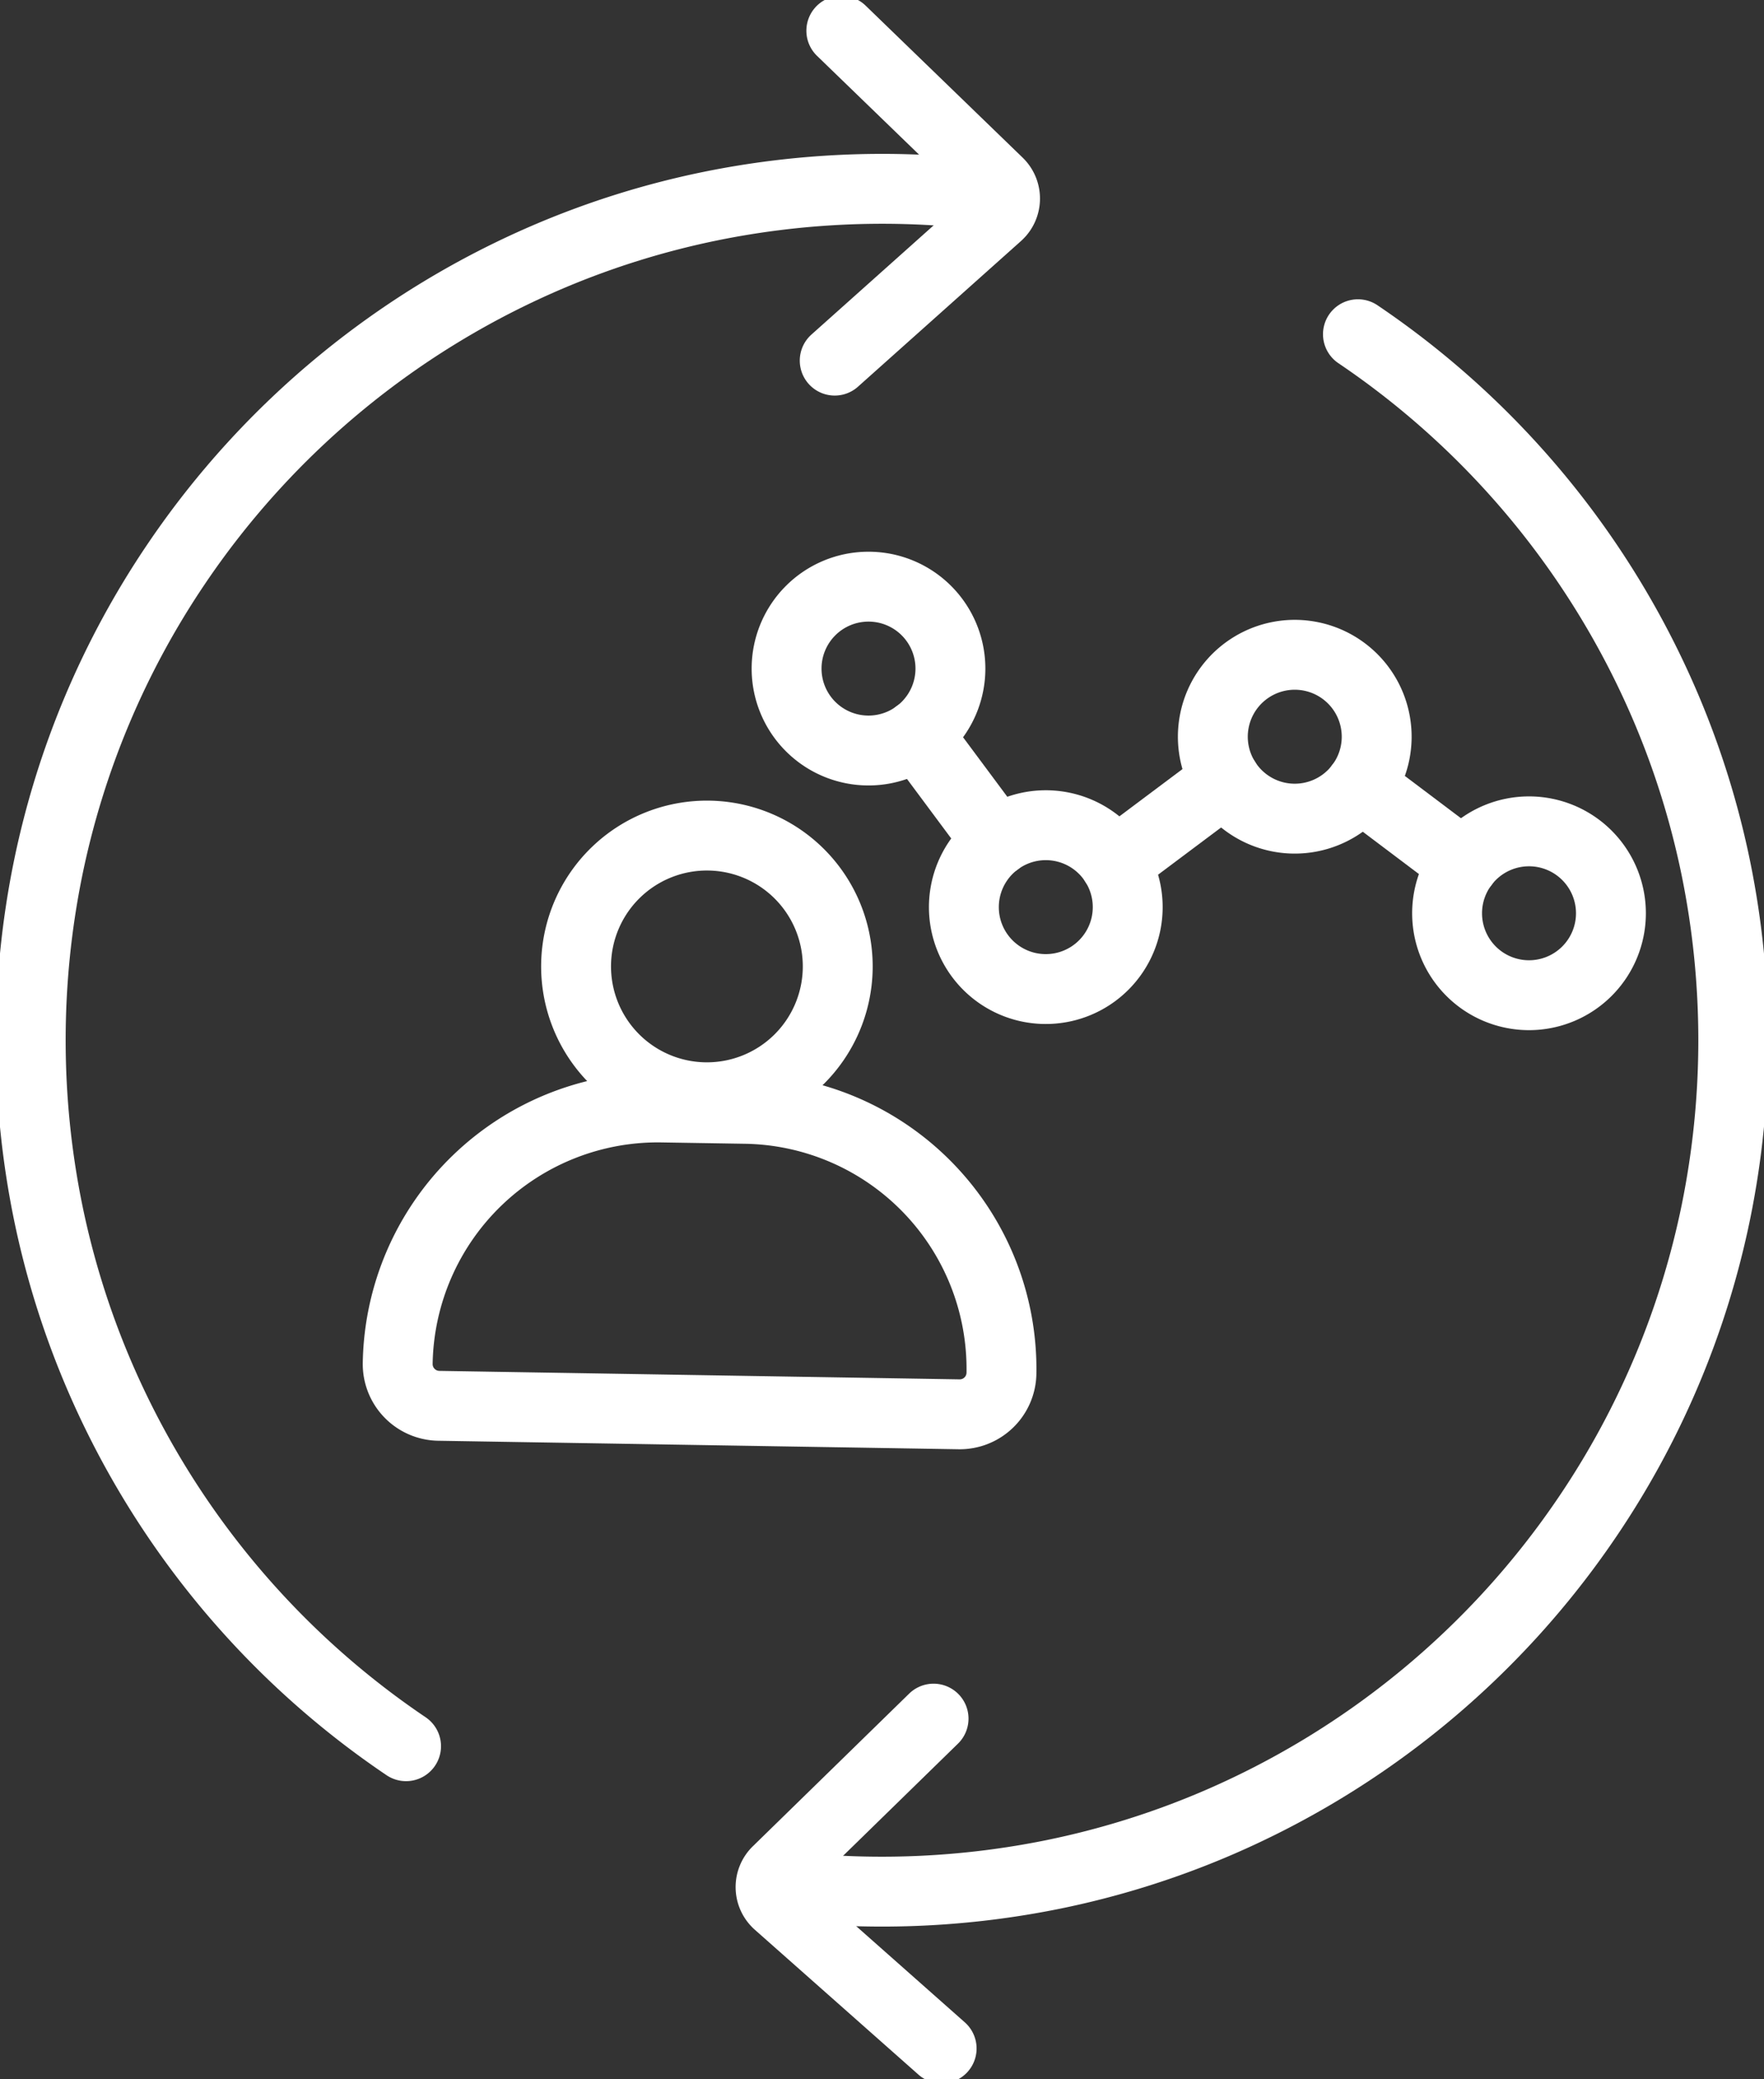
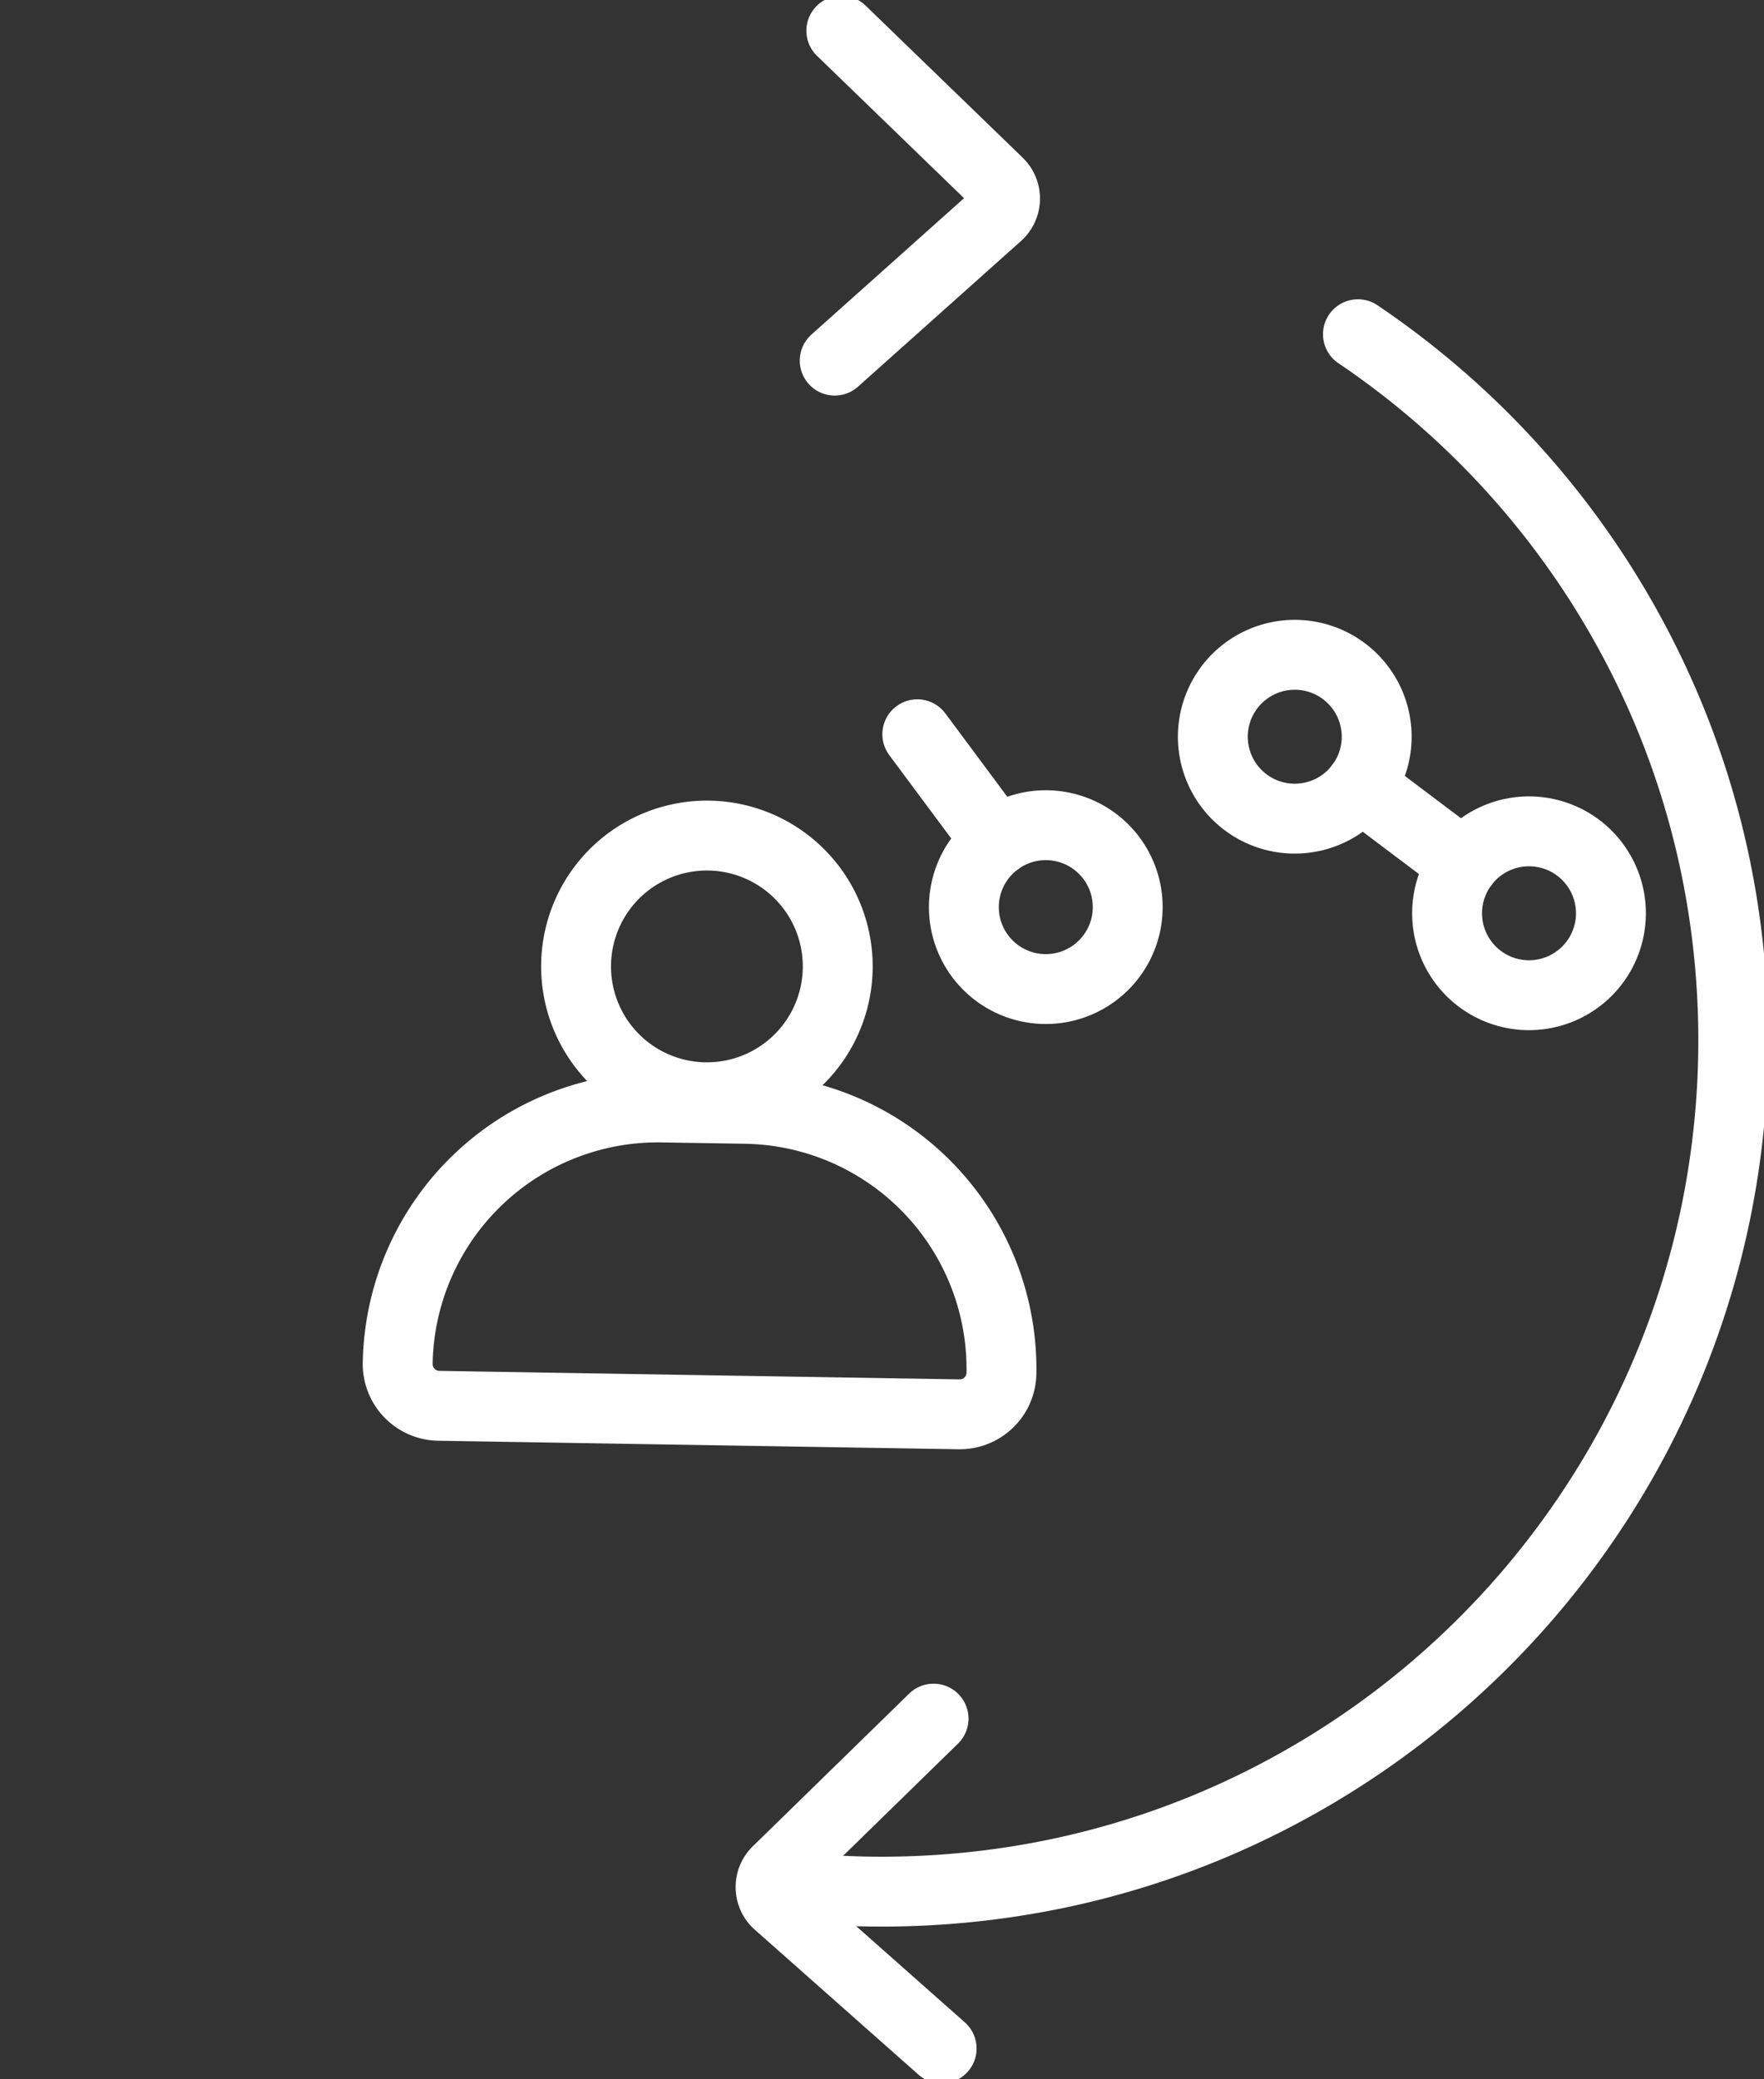
<svg xmlns="http://www.w3.org/2000/svg" id="Group_474" data-name="Group 474" width="100.973" height="119" viewBox="0 0 100.973 119">
  <rect x="0" y="0" width="100.973" height="119" fill="#333333" stroke="none" />
  <defs>
    <clipPath id="clip-path">
      <rect id="Rectangle_716" data-name="Rectangle 716" width="100.973" height="119" fill="none" stroke="#fff" stroke-width="1" />
    </clipPath>
  </defs>
  <g id="Group_473" data-name="Group 473" clip-path="url(#clip-path)">
    <path id="Path_380" data-name="Path 380" d="M52.467,61.98A7.489,7.489,0,1,1,45.1,54.37,7.488,7.488,0,0,1,52.467,61.98Z" transform="translate(-4.515 -6.547)" fill="none" stroke="#fff" stroke-linecap="round" stroke-linejoin="round" stroke-width="4" />
    <path id="Path_381" data-name="Path 381" d="M58.014,89.623l-29.783-.487a2.389,2.389,0,0,1-2.349-2.427h0A14.893,14.893,0,0,1,41.017,72.062l4.777.077A14.893,14.893,0,0,1,60.441,87.274,2.389,2.389,0,0,1,58.014,89.623Z" transform="translate(-3.117 -8.678)" fill="none" stroke="#fff" stroke-linecap="round" stroke-linejoin="round" stroke-width="4" />
-     <path id="Path_382" data-name="Path 382" d="M23.484,101.419A48.849,48.849,0,0,1,5.83,79.98,48.339,48.339,0,0,1,2.99,70.834a49.183,49.183,0,0,1,0-19.641A48.471,48.471,0,0,1,10.322,33.77,48.881,48.881,0,0,1,31.761,16.116a48.348,48.348,0,0,1,9.147-2.839A49.258,49.258,0,0,1,56,12.568" transform="translate(-0.241 -1.479)" fill="none" stroke="#fff" stroke-linecap="round" stroke-linejoin="round" stroke-width="4" />
    <path id="Path_383" data-name="Path 383" d="M83.92,21.748a48.868,48.868,0,0,1,17.654,21.439,48.339,48.339,0,0,1,2.839,9.146,49.183,49.183,0,0,1,0,19.641A48.451,48.451,0,0,1,97.081,89.4a48.874,48.874,0,0,1-21.438,17.654,48.348,48.348,0,0,1-9.147,2.839A49.258,49.258,0,0,1,51.4,110.6" transform="translate(-6.19 -2.619)" fill="none" stroke="#fff" stroke-linecap="round" stroke-linejoin="round" stroke-width="4" />
    <path id="Path_384" data-name="Path 384" d="M54.7,2l8.988,8.7a1.26,1.26,0,0,1-.037,1.845L54.322,20.88" transform="translate(-6.542 -0.241)" fill="none" stroke="#fff" stroke-linecap="round" stroke-linejoin="round" stroke-width="4" />
    <path id="Path_385" data-name="Path 385" d="M59.939,130.707l-9.368-8.294a1.261,1.261,0,0,1-.045-1.845l8.951-8.739" transform="translate(-6.039 -13.467)" fill="none" stroke="#fff" stroke-linecap="round" stroke-linejoin="round" stroke-width="4" />
    <path id="Path_386" data-name="Path 386" d="M98.863,63.472h0a4.689,4.689,0,1,1,4.689-4.69A4.689,4.689,0,0,1,98.863,63.472Z" transform="translate(-11.341 -6.514)" fill="none" stroke="#fff" stroke-linecap="round" stroke-linejoin="round" stroke-width="4" />
    <path id="Path_387" data-name="Path 387" d="M82.68,51.889h0a4.689,4.689,0,1,1,5.532-3.658A4.69,4.69,0,0,1,82.68,51.889Z" transform="translate(-9.504 -5.13)" fill="none" stroke="#fff" stroke-linecap="round" stroke-linejoin="round" stroke-width="4" />
    <path id="Path_388" data-name="Path 388" d="M66.478,62.978h0a4.689,4.689,0,1,1,5.532-3.659A4.69,4.69,0,0,1,66.478,62.978Z" transform="translate(-7.553 -6.466)" fill="none" stroke="#fff" stroke-linecap="round" stroke-linejoin="round" stroke-width="4" />
-     <path id="Path_389" data-name="Path 389" d="M55.877,47.551h0a4.689,4.689,0,1,1,4.69-4.69A4.689,4.689,0,0,1,55.877,47.551Z" transform="translate(-6.164 -4.597)" fill="none" stroke="#fff" stroke-linecap="round" stroke-linejoin="round" stroke-width="4" />
    <line id="Line_287" data-name="Line 287" x1="5.927" y1="4.467" transform="translate(77.854 44.983)" fill="none" stroke="#fff" stroke-linecap="round" stroke-linejoin="round" stroke-width="4" />
-     <line id="Line_288" data-name="Line 288" x1="6.331" y2="4.742" transform="translate(63.821 44.669)" fill="none" stroke="#fff" stroke-linecap="round" stroke-linejoin="round" stroke-width="4" />
    <line id="Line_289" data-name="Line 289" x1="4.56" y1="6.133" transform="translate(52.507 42.024)" fill="none" stroke="#fff" stroke-linecap="round" stroke-linejoin="round" stroke-width="4" />
  </g>
</svg>